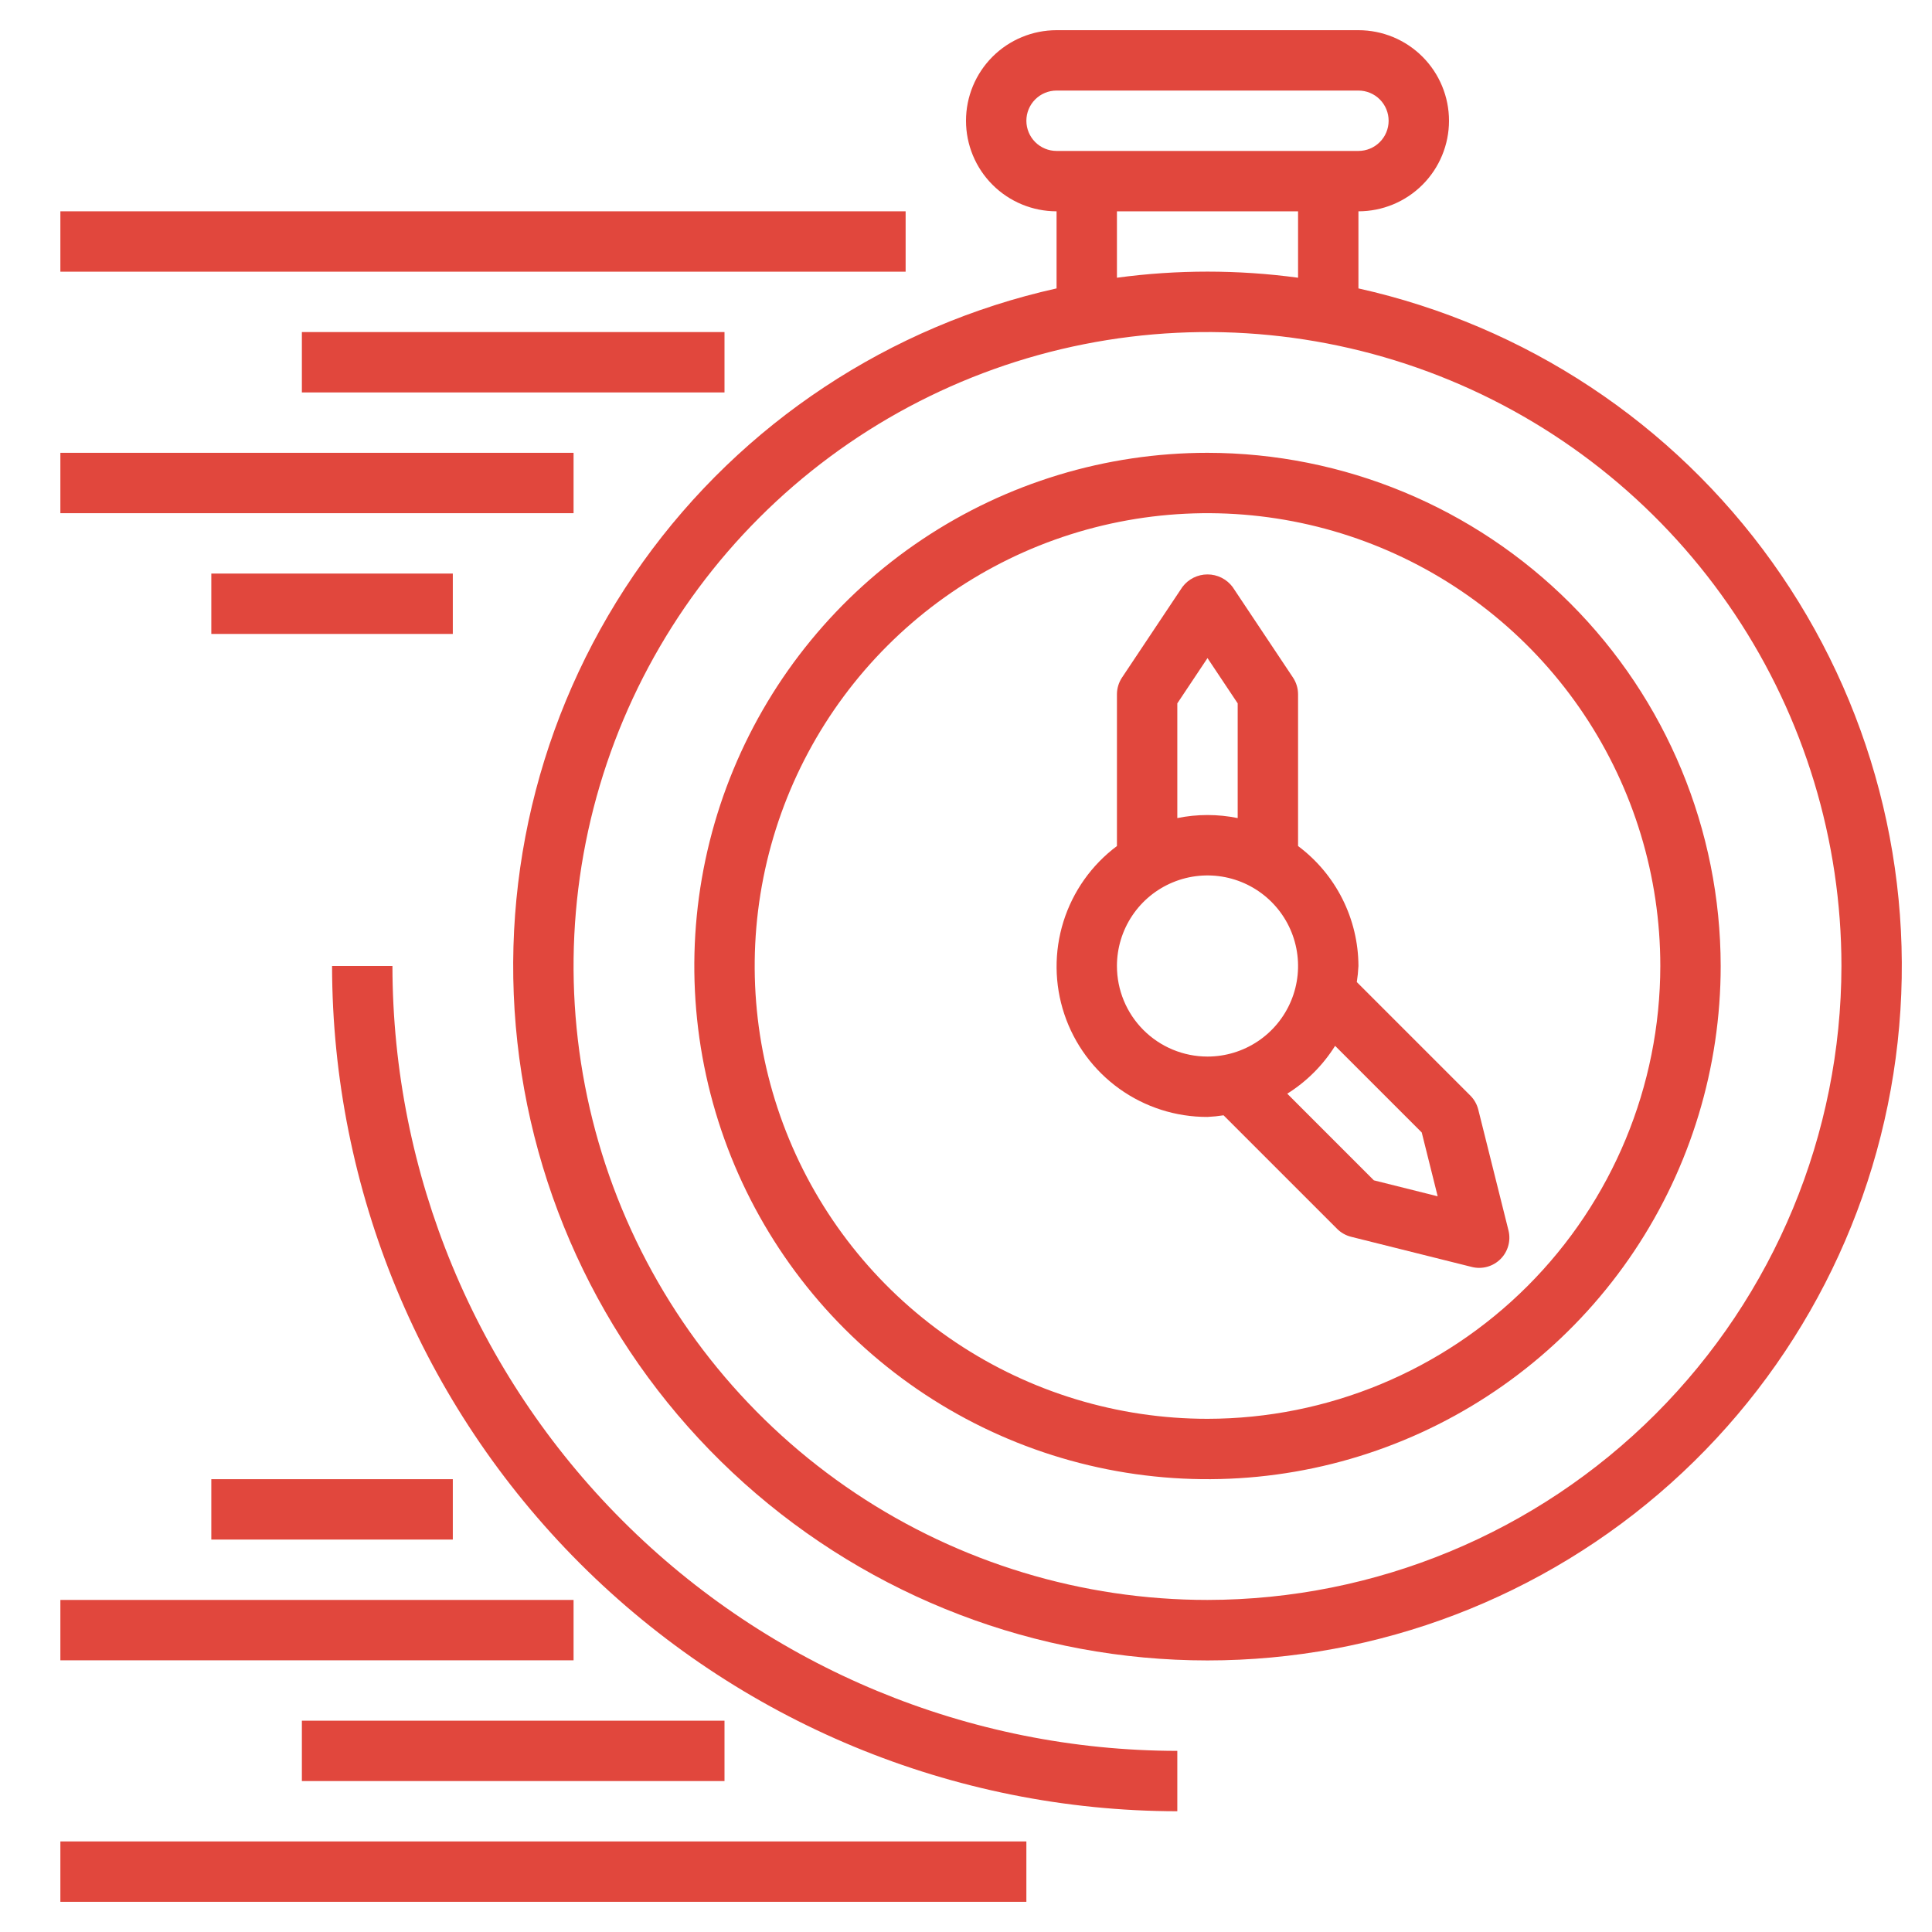
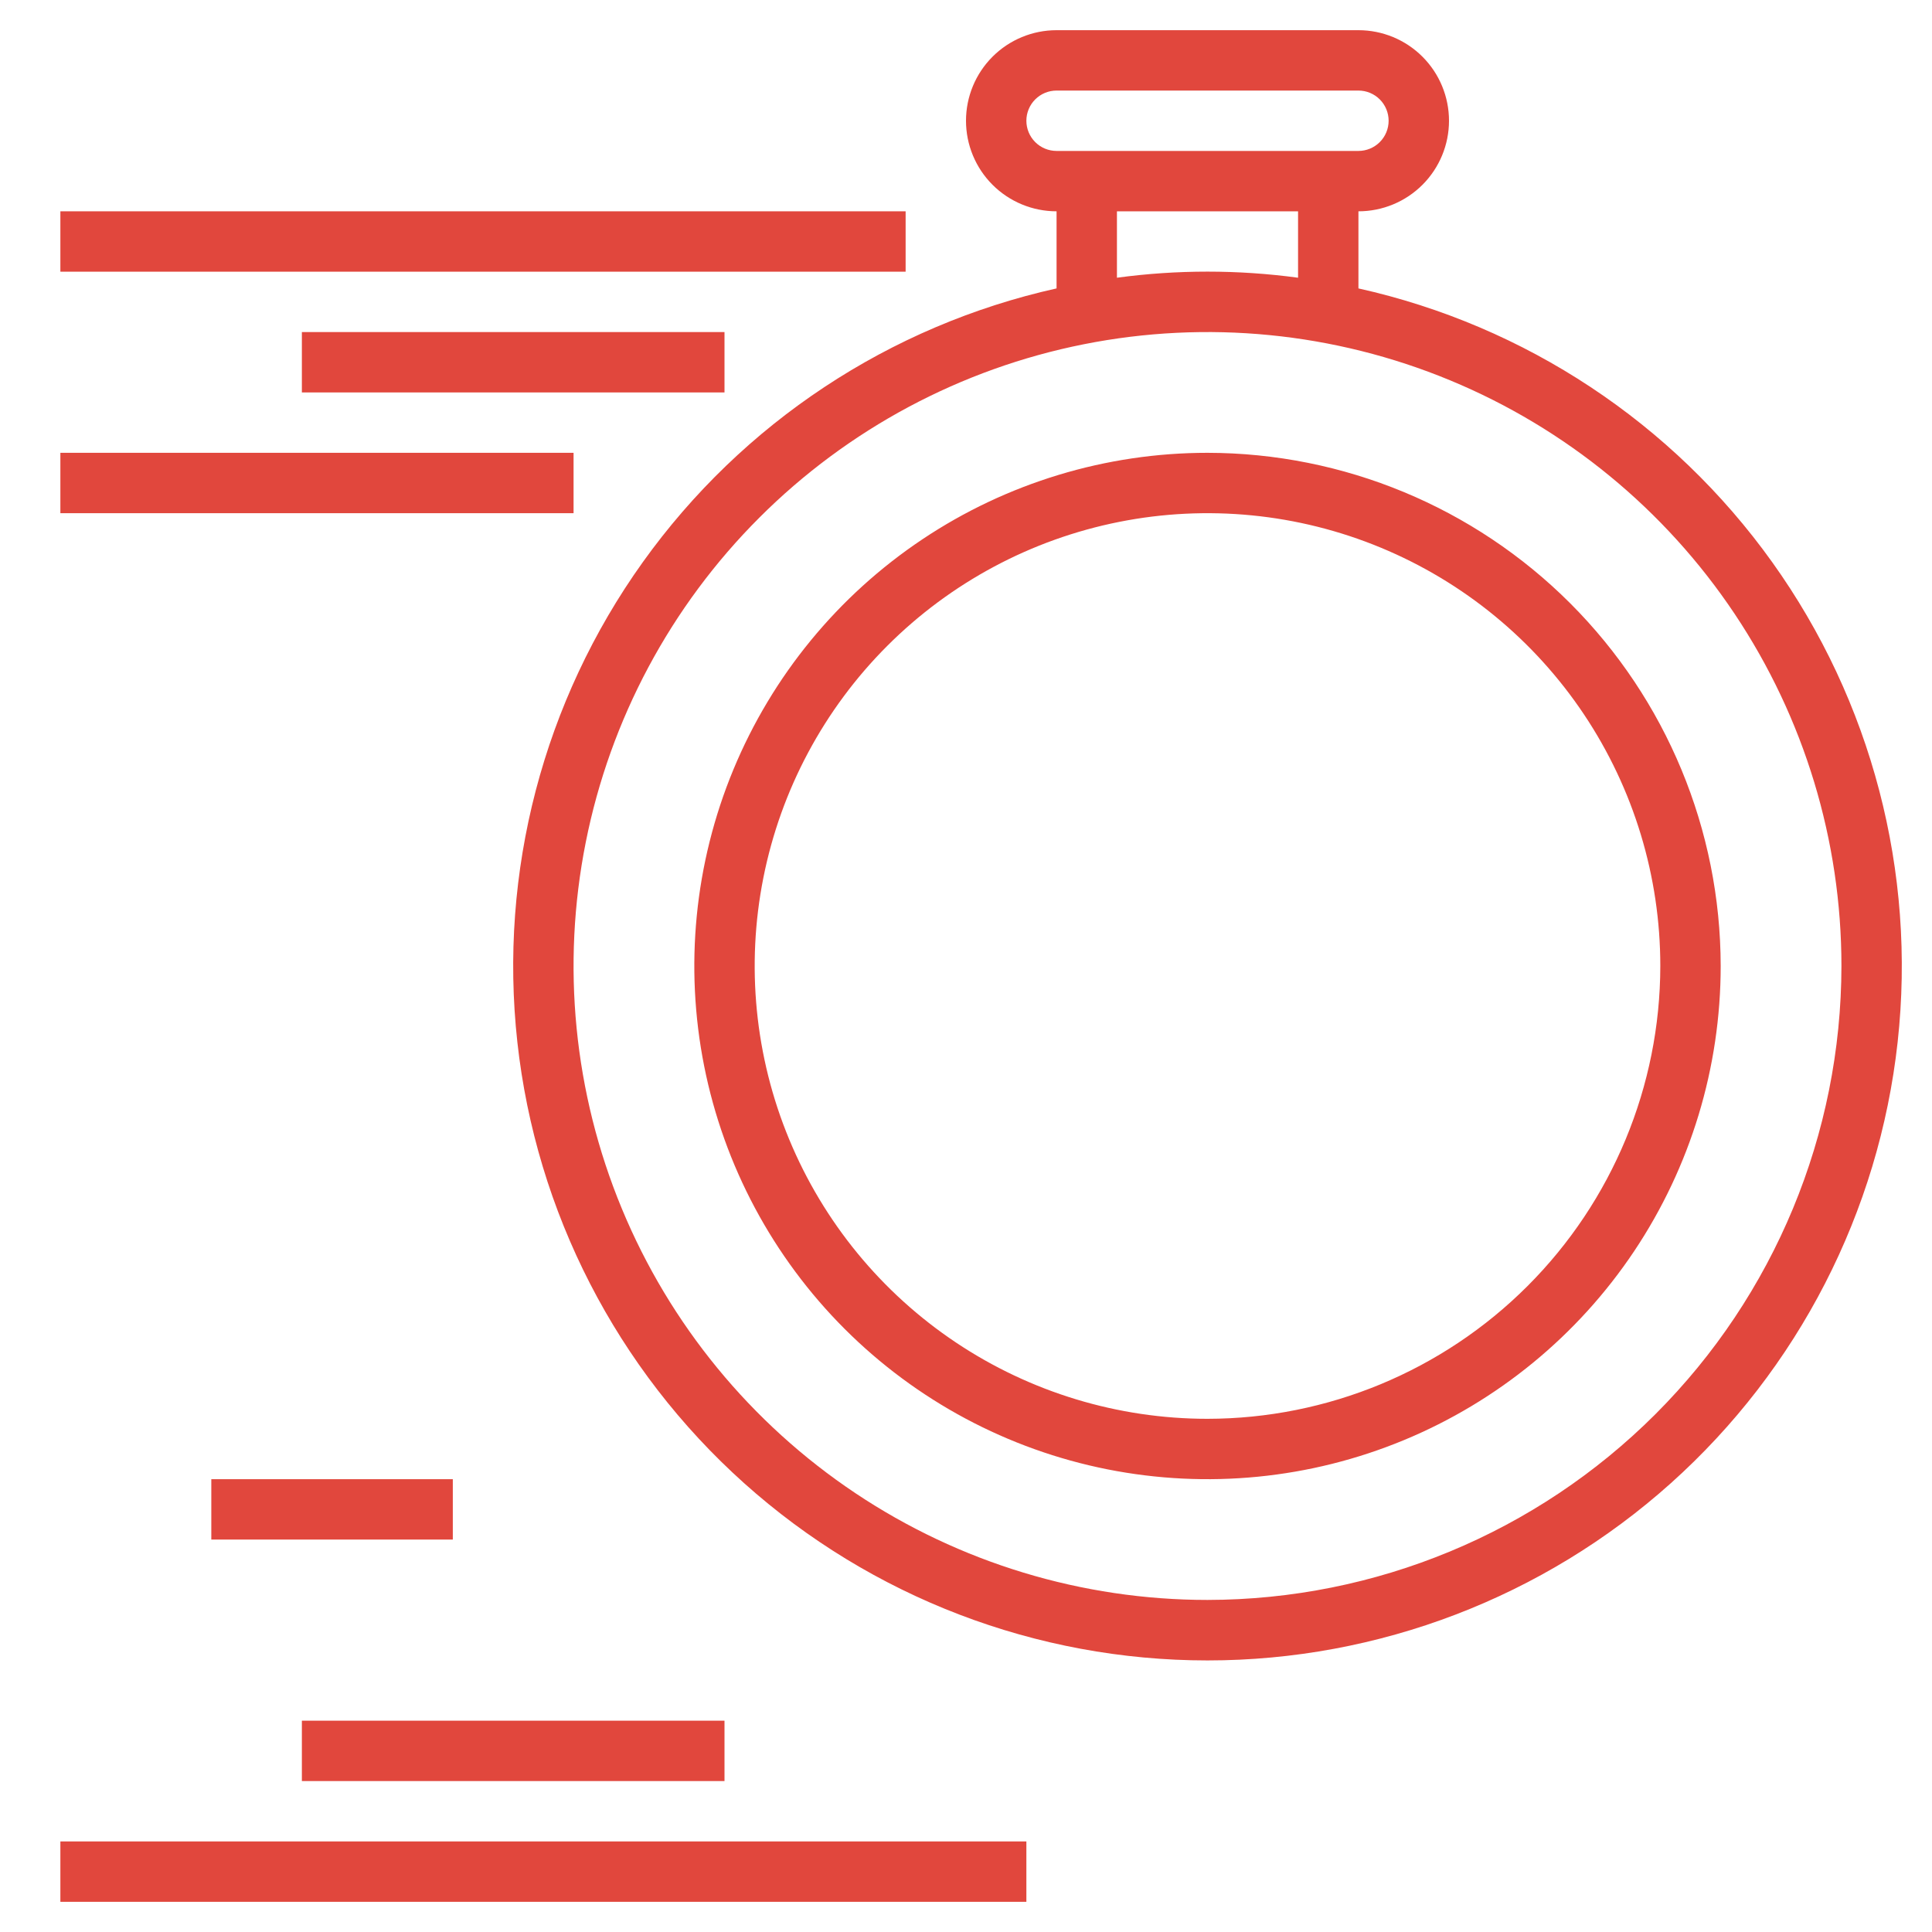
<svg xmlns="http://www.w3.org/2000/svg" width="512" height="512" viewBox="0 0 512 512" fill="none">
  <path d="M360 76.432V56C366.365 56 372.47 53.471 376.97 48.971C381.471 44.47 384 38.365 384 32C384 25.635 381.471 19.53 376.97 15.029C372.47 10.529 366.365 8 360 8H280C273.635 8 267.53 10.529 263.029 15.029C258.529 19.53 256 25.635 256 32C256 38.365 258.529 44.47 263.029 48.971C267.53 53.471 273.635 56 280 56V76.432C235.768 86.283 196.726 112.111 170.358 148.965C143.989 185.819 132.148 231.108 137.103 276.152C142.059 321.196 163.462 362.828 197.212 393.068C230.962 423.309 274.684 440.032 320 440.032C365.316 440.032 409.038 423.309 442.788 393.068C476.538 362.828 497.941 321.196 502.897 276.152C507.852 231.108 496.011 185.819 469.642 148.965C443.273 112.111 404.232 86.283 360 76.432ZM272 32C272 29.878 272.843 27.843 274.343 26.343C275.843 24.843 277.878 24 280 24H360C362.122 24 364.157 24.843 365.657 26.343C367.157 27.843 368 29.878 368 32C368 34.122 367.157 36.157 365.657 37.657C364.157 39.157 362.122 40 360 40H280C277.878 40 275.843 39.157 274.343 37.657C272.843 36.157 272 34.122 272 32ZM296 56H344V73.6C328.072 71.445 311.927 71.445 296 73.6V56ZM320 424C286.773 424 254.292 414.147 226.664 395.687C199.037 377.227 177.504 350.989 164.788 320.291C152.073 289.593 148.746 255.814 155.228 223.225C161.71 190.636 177.711 160.701 201.206 137.206C224.701 113.711 254.636 97.71 287.225 91.228C319.814 84.746 353.593 88.073 384.291 100.788C414.989 113.504 441.227 135.037 459.687 162.664C478.147 190.292 488 222.773 488 256C487.949 300.541 470.233 343.243 438.738 374.738C407.243 406.233 364.541 423.949 320 424Z" fill="#E1473D" />
  <path d="M320 120C293.102 120 266.808 127.976 244.443 142.92C222.077 157.864 204.646 179.104 194.352 203.955C184.059 228.806 181.366 256.151 186.613 282.532C191.861 308.914 204.814 333.147 223.834 352.167C242.853 371.186 267.086 384.139 293.468 389.387C319.849 394.634 347.194 391.941 372.045 381.648C396.896 371.354 418.136 353.923 433.08 331.558C448.024 309.192 456 282.898 456 256C455.96 219.943 441.618 185.374 416.122 159.878C390.626 134.382 356.057 120.04 320 120ZM320 376C296.266 376 273.066 368.962 253.332 355.776C233.598 342.591 218.217 323.849 209.135 301.922C200.052 279.995 197.676 255.867 202.306 232.589C206.936 209.311 218.365 187.929 235.147 171.147C251.93 154.365 273.312 142.936 296.589 138.306C319.867 133.676 343.995 136.052 365.922 145.134C387.849 154.217 406.591 169.598 419.776 189.332C432.962 209.065 440 232.266 440 256C439.964 287.815 427.31 318.316 404.813 340.813C382.317 363.31 351.815 375.964 320 376Z" fill="#E1473D" />
-   <path d="M391.76 294.064C391.409 292.656 390.682 291.37 389.656 290.344L359.568 260.256C359.789 258.846 359.933 257.425 360 256C359.982 249.823 358.527 243.734 355.75 238.217C352.973 232.699 348.95 227.903 344 224.208V184C343.998 182.42 343.53 180.876 342.656 179.56L326.656 155.56C325.882 154.525 324.877 153.685 323.722 153.106C322.567 152.528 321.292 152.227 320 152.227C318.708 152.227 317.433 152.528 316.278 153.106C315.123 153.685 314.118 154.525 313.344 155.56L297.344 179.56C296.47 180.876 296.003 182.42 296 184V224.208C289.286 229.227 284.325 236.236 281.822 244.237C279.32 252.238 279.404 260.824 282.062 268.775C284.72 276.726 289.816 283.636 296.627 288.524C303.438 293.411 311.617 296.027 320 296C321.425 295.933 322.846 295.789 324.256 295.568L354.344 325.656C355.368 326.68 356.651 327.408 358.056 327.76L390.056 335.76C391.397 336.096 392.801 336.078 394.133 335.709C395.465 335.341 396.679 334.633 397.656 333.656C398.632 332.68 399.339 331.467 399.707 330.137C400.076 328.806 400.094 327.403 399.76 326.064L391.76 294.064ZM312 186.4L320 174.4L328 186.4V216.8C322.721 215.722 317.279 215.722 312 216.8V186.4ZM296 256C296 251.253 297.408 246.613 300.045 242.666C302.682 238.719 306.43 235.643 310.816 233.827C315.201 232.01 320.027 231.535 324.682 232.461C329.338 233.387 333.614 235.673 336.971 239.029C340.327 242.386 342.613 246.662 343.539 251.318C344.465 255.973 343.99 260.799 342.173 265.184C340.357 269.57 337.28 273.318 333.334 275.955C329.387 278.592 324.747 280 320 280C313.635 280 307.53 277.471 303.029 272.97C298.529 268.47 296 262.365 296 256ZM364.088 312.8L341.136 289.84C346.268 286.627 350.603 282.292 353.816 277.16L376.776 300.12L381 317.032L364.088 312.8Z" fill="#E1473D" />
-   <path d="M312 464C256.854 463.939 203.984 442.005 164.99 403.01C125.995 364.016 104.061 311.146 104 256H88C88.068 315.388 111.689 372.324 153.683 414.317C195.676 456.311 252.612 479.932 312 480V464Z" fill="#E1473D" />
  <path d="M16 488H272V504H16V488Z" fill="#E1473D" />
  <path d="M80 456H192V472H80V456Z" fill="#E1473D" />
-   <path d="M16 424H152V440H16V424Z" fill="#E1473D" />
-   <path d="M56 392H120V408H56V392Z" fill="#E1473D" />
+   <path d="M56 392H120V408H56Z" fill="#E1473D" />
  <path d="M16 56H240V72H16V56Z" fill="#E1473D" />
  <path d="M80 88H192V104H80V88Z" fill="#E1473D" />
  <path d="M16 120H152V136H16V120Z" fill="#E1473D" />
-   <path d="M56 152H120V168H56V152Z" fill="#E1473D" />
</svg>